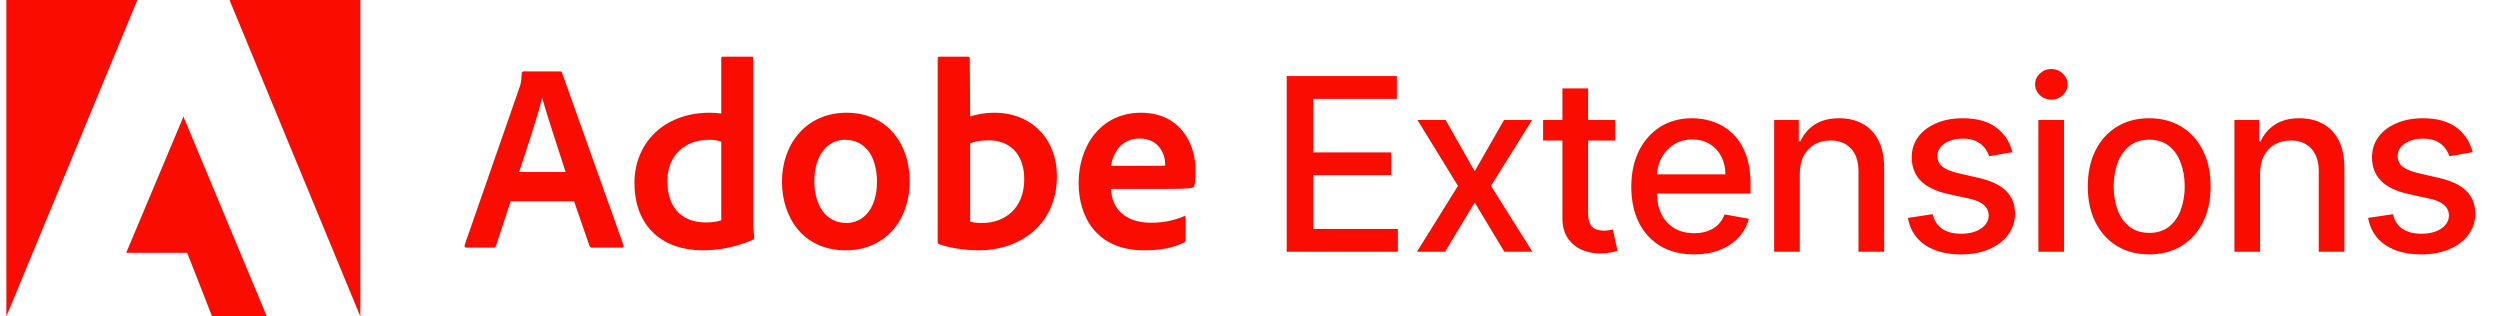
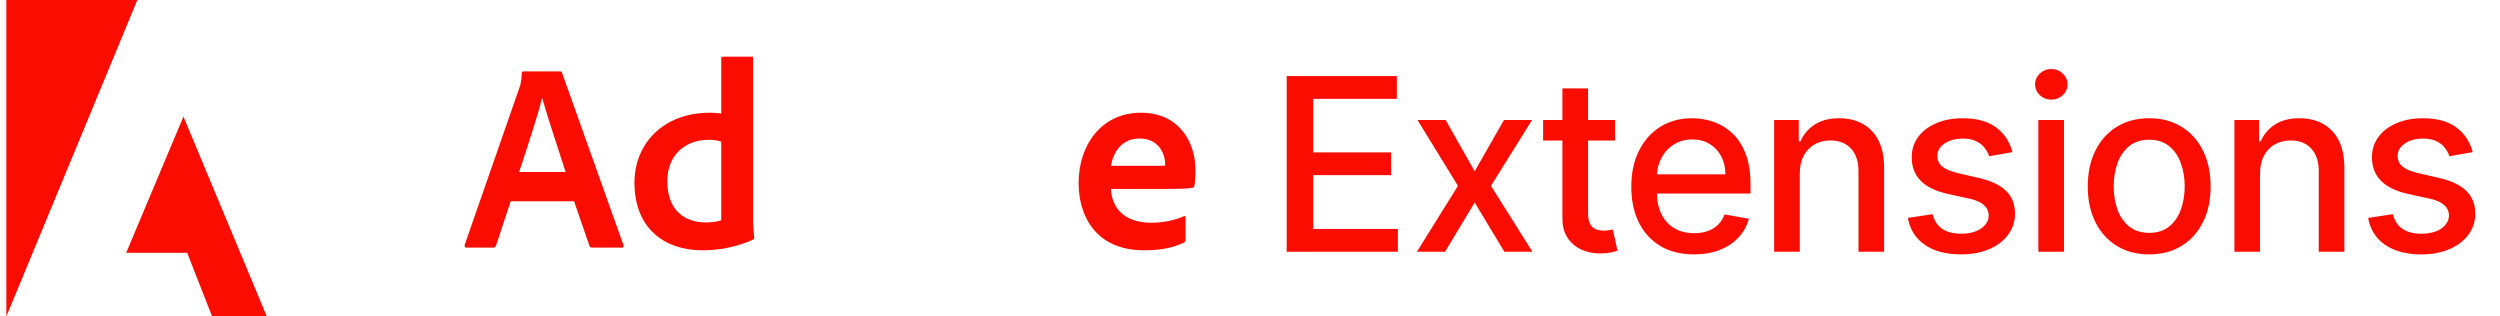
<svg xmlns="http://www.w3.org/2000/svg" width="316" height="40" viewBox="0 0 316 40" fill="none">
  <g clip-path="url(#clip0_9348_24578)">
    <path d="M17.36 0H0.801V40L17.36 0Z" fill="#FA0C00" />
-     <path d="M29.012 0H45.549V40L29.012 0Z" fill="#FA0C00" />
    <path d="M23.188 14.742L33.727 40H26.813L23.663 31.958H15.949L23.188 14.742Z" fill="#FA0C00" />
    <path d="M72.564 25.438L74.516 31.093C74.581 31.235 74.678 31.3 74.851 31.3H78.605C78.81 31.3 78.842 31.202 78.81 30.995L71.053 9.235C71.021 9.061 70.989 9.028 70.816 9.028H66.156C66.026 9.028 65.951 9.126 65.951 9.268C65.886 10.412 65.789 10.761 65.649 11.099L58.734 30.962C58.701 31.202 58.777 31.3 58.971 31.3H62.326C62.531 31.3 62.628 31.235 62.704 31.028L64.548 25.438H72.564ZM65.616 21.744C66.63 18.65 67.968 14.684 68.508 12.417H68.54C69.209 14.792 70.784 19.5 71.496 21.744H65.616Z" fill="#FA0C00" />
    <path d="M88.782 31.638C90.8 31.638 92.947 31.267 95.126 30.32C95.298 30.254 95.331 30.178 95.331 30.014C95.266 29.404 95.19 28.522 95.19 27.846V7.361C95.19 7.23 95.19 7.165 95.029 7.165H91.371C91.231 7.165 91.166 7.23 91.166 7.405V14.346C90.595 14.28 90.196 14.248 89.721 14.248C83.82 14.248 80.195 18.181 80.195 23.095C80.195 28.794 83.917 31.638 88.782 31.638ZM91.166 27.846C90.562 28.042 89.894 28.119 89.214 28.119C86.538 28.119 84.349 26.593 84.349 22.888C84.349 19.608 86.603 17.669 89.591 17.669C90.196 17.669 90.724 17.734 91.166 17.909V27.846Z" fill="#FA0C00" />
-     <path d="M106.995 14.248C101.958 14.248 98.84 18.149 98.84 22.965C98.84 27.269 101.321 31.638 106.92 31.638C111.656 31.638 114.978 28.119 114.978 22.856C114.978 18.214 112.163 14.248 106.995 14.248ZM106.79 17.669C109.638 17.669 110.847 20.143 110.847 22.965C110.847 26.452 109.067 28.184 106.995 28.184C104.439 28.184 102.928 26.016 102.928 22.889C102.928 19.674 104.536 17.669 106.79 17.669Z" fill="#FA0C00" />
-     <path d="M118.761 7.165C118.621 7.165 118.523 7.23 118.523 7.405V30.592C118.523 30.69 118.621 30.864 118.761 30.897C120.368 31.398 122.051 31.638 123.788 31.638C128.761 31.638 133.594 28.522 133.594 22.245C133.594 17.702 130.509 14.248 125.676 14.248C124.565 14.248 123.529 14.422 122.623 14.727L122.58 7.437C122.58 7.198 122.515 7.165 122.278 7.165H118.761ZM129.462 22.66C129.462 26.419 126.916 28.184 124.165 28.184C123.594 28.184 123.087 28.151 122.623 28.009V18.116C123.151 17.909 123.788 17.734 124.964 17.734C127.618 17.734 129.462 19.434 129.462 22.66Z" fill="#FA0C00" />
    <path d="M147.242 23.88C148.882 23.88 150.231 23.848 150.695 23.739C150.867 23.706 150.932 23.641 150.964 23.499C151.061 23.128 151.104 22.355 151.104 21.407C151.104 18.182 149.184 14.248 144.222 14.248C139.152 14.248 136.336 18.421 136.336 23.128C136.336 27.302 138.515 31.638 144.621 31.638C146.908 31.638 148.386 31.268 149.659 30.658C149.788 30.592 149.853 30.483 149.853 30.287V27.465C149.853 27.302 149.756 27.269 149.659 27.334C148.386 27.879 147.005 28.152 145.495 28.152C142.075 28.152 140.522 26.245 140.425 23.88H147.242ZM140.425 20.96C140.694 19.304 141.73 17.506 144.049 17.506C146.606 17.506 147.275 19.674 147.275 20.655C147.275 20.688 147.275 20.829 147.275 20.927C147.135 20.96 146.703 20.96 145.43 20.96H140.425Z" fill="#FA0C00" />
  </g>
  <path d="M162.639 31.818V9.612H176.561V12.496H165.989V19.262H175.835V22.136H165.989V28.934H176.691V31.818H162.639ZM182.724 15.164L186.4 21.648L190.108 15.164H193.654L188.46 23.491L193.697 31.818H190.152L186.4 25.595L182.659 31.818H179.103L184.286 23.491L179.168 15.164H182.724ZM204.146 15.164V17.766H195.049V15.164H204.146ZM197.489 11.174H200.731V26.928C200.731 27.557 200.825 28.031 201.013 28.349C201.201 28.66 201.443 28.873 201.739 28.988C202.043 29.097 202.372 29.151 202.726 29.151C202.986 29.151 203.214 29.133 203.409 29.097C203.604 29.061 203.756 29.032 203.864 29.01L204.45 31.688C204.262 31.761 203.994 31.833 203.648 31.905C203.301 31.985 202.867 32.028 202.346 32.035C201.493 32.05 200.698 31.898 199.961 31.58C199.224 31.262 198.627 30.77 198.172 30.105C197.717 29.44 197.489 28.605 197.489 27.601V11.174ZM214.121 32.154C212.48 32.154 211.067 31.804 209.881 31.103C208.703 30.394 207.792 29.4 207.149 28.121C206.513 26.834 206.195 25.327 206.195 23.599C206.195 21.894 206.513 20.39 207.149 19.089C207.792 17.788 208.689 16.772 209.838 16.042C210.995 15.312 212.346 14.947 213.893 14.947C214.833 14.947 215.744 15.102 216.626 15.413C217.507 15.724 218.299 16.212 219 16.877C219.701 17.542 220.254 18.406 220.659 19.468C221.064 20.524 221.266 21.807 221.266 23.318V24.467H208.027V22.038H218.089C218.089 21.185 217.916 20.43 217.569 19.772C217.222 19.107 216.734 18.583 216.105 18.2C215.483 17.817 214.753 17.625 213.915 17.625C213.004 17.625 212.209 17.849 211.529 18.297C210.857 18.738 210.337 19.317 209.968 20.032C209.607 20.741 209.426 21.511 209.426 22.342V24.239C209.426 25.352 209.621 26.299 210.011 27.08C210.409 27.861 210.962 28.457 211.67 28.869C212.379 29.274 213.207 29.476 214.153 29.476C214.768 29.476 215.328 29.39 215.834 29.216C216.34 29.035 216.777 28.768 217.146 28.414C217.515 28.059 217.797 27.622 217.992 27.102L221.06 27.655C220.815 28.558 220.374 29.35 219.737 30.029C219.109 30.702 218.317 31.226 217.363 31.602C216.416 31.97 215.335 32.154 214.121 32.154ZM227.495 21.93V31.818H224.253V15.164H227.365V17.875H227.571C227.954 16.993 228.554 16.284 229.371 15.749C230.195 15.214 231.232 14.947 232.482 14.947C233.617 14.947 234.611 15.185 235.464 15.663C236.317 16.132 236.979 16.834 237.448 17.766C237.918 18.699 238.153 19.852 238.153 21.225V31.818H234.911V21.615C234.911 20.408 234.597 19.465 233.968 18.785C233.339 18.099 232.475 17.755 231.376 17.755C230.625 17.755 229.956 17.918 229.371 18.243C228.792 18.569 228.333 19.046 227.994 19.674C227.661 20.296 227.495 21.048 227.495 21.93ZM254.371 19.23L251.432 19.75C251.309 19.374 251.114 19.017 250.847 18.677C250.586 18.337 250.232 18.059 249.784 17.842C249.336 17.625 248.776 17.517 248.103 17.517C247.185 17.517 246.419 17.723 245.805 18.135C245.19 18.54 244.883 19.064 244.883 19.707C244.883 20.264 245.089 20.712 245.501 21.052C245.913 21.391 246.578 21.669 247.496 21.886L250.142 22.494C251.674 22.848 252.816 23.393 253.568 24.131C254.32 24.868 254.696 25.826 254.696 27.004C254.696 28.002 254.407 28.891 253.828 29.672C253.257 30.445 252.459 31.052 251.432 31.493C250.413 31.934 249.231 32.154 247.887 32.154C246.022 32.154 244.5 31.757 243.322 30.962C242.144 30.159 241.421 29.021 241.153 27.546L244.287 27.069C244.482 27.886 244.883 28.504 245.49 28.923C246.098 29.335 246.889 29.541 247.865 29.541C248.928 29.541 249.777 29.321 250.413 28.88C251.049 28.432 251.367 27.886 251.367 27.243C251.367 26.722 251.172 26.285 250.782 25.931C250.399 25.576 249.809 25.309 249.014 25.128L246.195 24.51C244.641 24.156 243.492 23.592 242.747 22.819C242.01 22.045 241.641 21.066 241.641 19.88C241.641 18.897 241.916 18.037 242.465 17.3C243.015 16.562 243.774 15.988 244.742 15.576C245.711 15.157 246.82 14.947 248.071 14.947C249.871 14.947 251.288 15.337 252.321 16.118C253.355 16.891 254.038 17.929 254.371 19.23ZM257.65 31.818V15.164H260.892V31.818H257.65ZM259.287 12.594C258.723 12.594 258.239 12.406 257.834 12.03C257.437 11.647 257.238 11.192 257.238 10.664C257.238 10.129 257.437 9.674 257.834 9.298C258.239 8.915 258.723 8.723 259.287 8.723C259.851 8.723 260.332 8.915 260.729 9.298C261.134 9.674 261.336 10.129 261.336 10.664C261.336 11.192 261.134 11.647 260.729 12.03C260.332 12.406 259.851 12.594 259.287 12.594ZM271.658 32.154C270.097 32.154 268.734 31.797 267.57 31.081C266.406 30.365 265.503 29.364 264.859 28.078C264.216 26.791 263.894 25.287 263.894 23.567C263.894 21.839 264.216 20.329 264.859 19.035C265.503 17.741 266.406 16.736 267.57 16.02C268.734 15.305 270.097 14.947 271.658 14.947C273.219 14.947 274.582 15.305 275.746 16.02C276.909 16.736 277.813 17.741 278.456 19.035C279.1 20.329 279.421 21.839 279.421 23.567C279.421 25.287 279.1 26.791 278.456 28.078C277.813 29.364 276.909 30.365 275.746 31.081C274.582 31.797 273.219 32.154 271.658 32.154ZM271.669 29.433C272.681 29.433 273.519 29.166 274.184 28.631C274.849 28.096 275.341 27.384 275.659 26.494C275.984 25.605 276.147 24.626 276.147 23.556C276.147 22.494 275.984 21.518 275.659 20.629C275.341 19.732 274.849 19.013 274.184 18.471C273.519 17.929 272.681 17.658 271.669 17.658C270.65 17.658 269.804 17.929 269.132 18.471C268.467 19.013 267.971 19.732 267.646 20.629C267.328 21.518 267.169 22.494 267.169 23.556C267.169 24.626 267.328 25.605 267.646 26.494C267.971 27.384 268.467 28.096 269.132 28.631C269.804 29.166 270.65 29.433 271.669 29.433ZM285.671 21.93V31.818H282.429V15.164H285.541V17.875H285.747C286.131 16.993 286.73 16.284 287.547 15.749C288.371 15.214 289.409 14.947 290.659 14.947C291.794 14.947 292.788 15.185 293.641 15.663C294.494 16.132 295.155 16.834 295.625 17.766C296.095 18.699 296.33 19.852 296.33 21.225V31.818H293.088V21.615C293.088 20.408 292.774 19.465 292.145 18.785C291.516 18.099 290.652 17.755 289.553 17.755C288.801 17.755 288.133 17.918 287.547 18.243C286.969 18.569 286.51 19.046 286.17 19.674C285.838 20.296 285.671 21.048 285.671 21.93ZM312.547 19.23L309.609 19.75C309.486 19.374 309.291 19.017 309.023 18.677C308.763 18.337 308.409 18.059 307.961 17.842C307.513 17.625 306.952 17.517 306.28 17.517C305.362 17.517 304.596 17.723 303.982 18.135C303.367 18.54 303.06 19.064 303.06 19.707C303.06 20.264 303.266 20.712 303.678 21.052C304.09 21.391 304.755 21.669 305.673 21.886L308.319 22.494C309.851 22.848 310.993 23.393 311.745 24.131C312.497 24.868 312.873 25.826 312.873 27.004C312.873 28.002 312.583 28.891 312.005 29.672C311.434 30.445 310.635 31.052 309.609 31.493C308.59 31.934 307.408 32.154 306.063 32.154C304.198 32.154 302.677 31.757 301.499 30.962C300.32 30.159 299.597 29.021 299.33 27.546L302.464 27.069C302.659 27.886 303.06 28.504 303.667 28.923C304.274 29.335 305.066 29.541 306.042 29.541C307.104 29.541 307.954 29.321 308.59 28.88C309.226 28.432 309.544 27.886 309.544 27.243C309.544 26.722 309.349 26.285 308.958 25.931C308.575 25.576 307.986 25.309 307.191 25.128L304.372 24.51C302.818 24.156 301.668 23.592 300.924 22.819C300.187 22.045 299.818 21.066 299.818 19.88C299.818 18.897 300.093 18.037 300.642 17.3C301.191 16.562 301.95 15.988 302.919 15.576C303.888 15.157 304.997 14.947 306.248 14.947C308.048 14.947 309.464 15.337 310.498 16.118C311.532 16.891 312.215 17.929 312.547 19.23Z" fill="#FA0C00" />
  <defs>
    <clipPath id="clip0_9348_24578">
      <rect width="150.303" height="40" fill="white" transform="translate(0.805)" />
    </clipPath>
  </defs>
</svg>